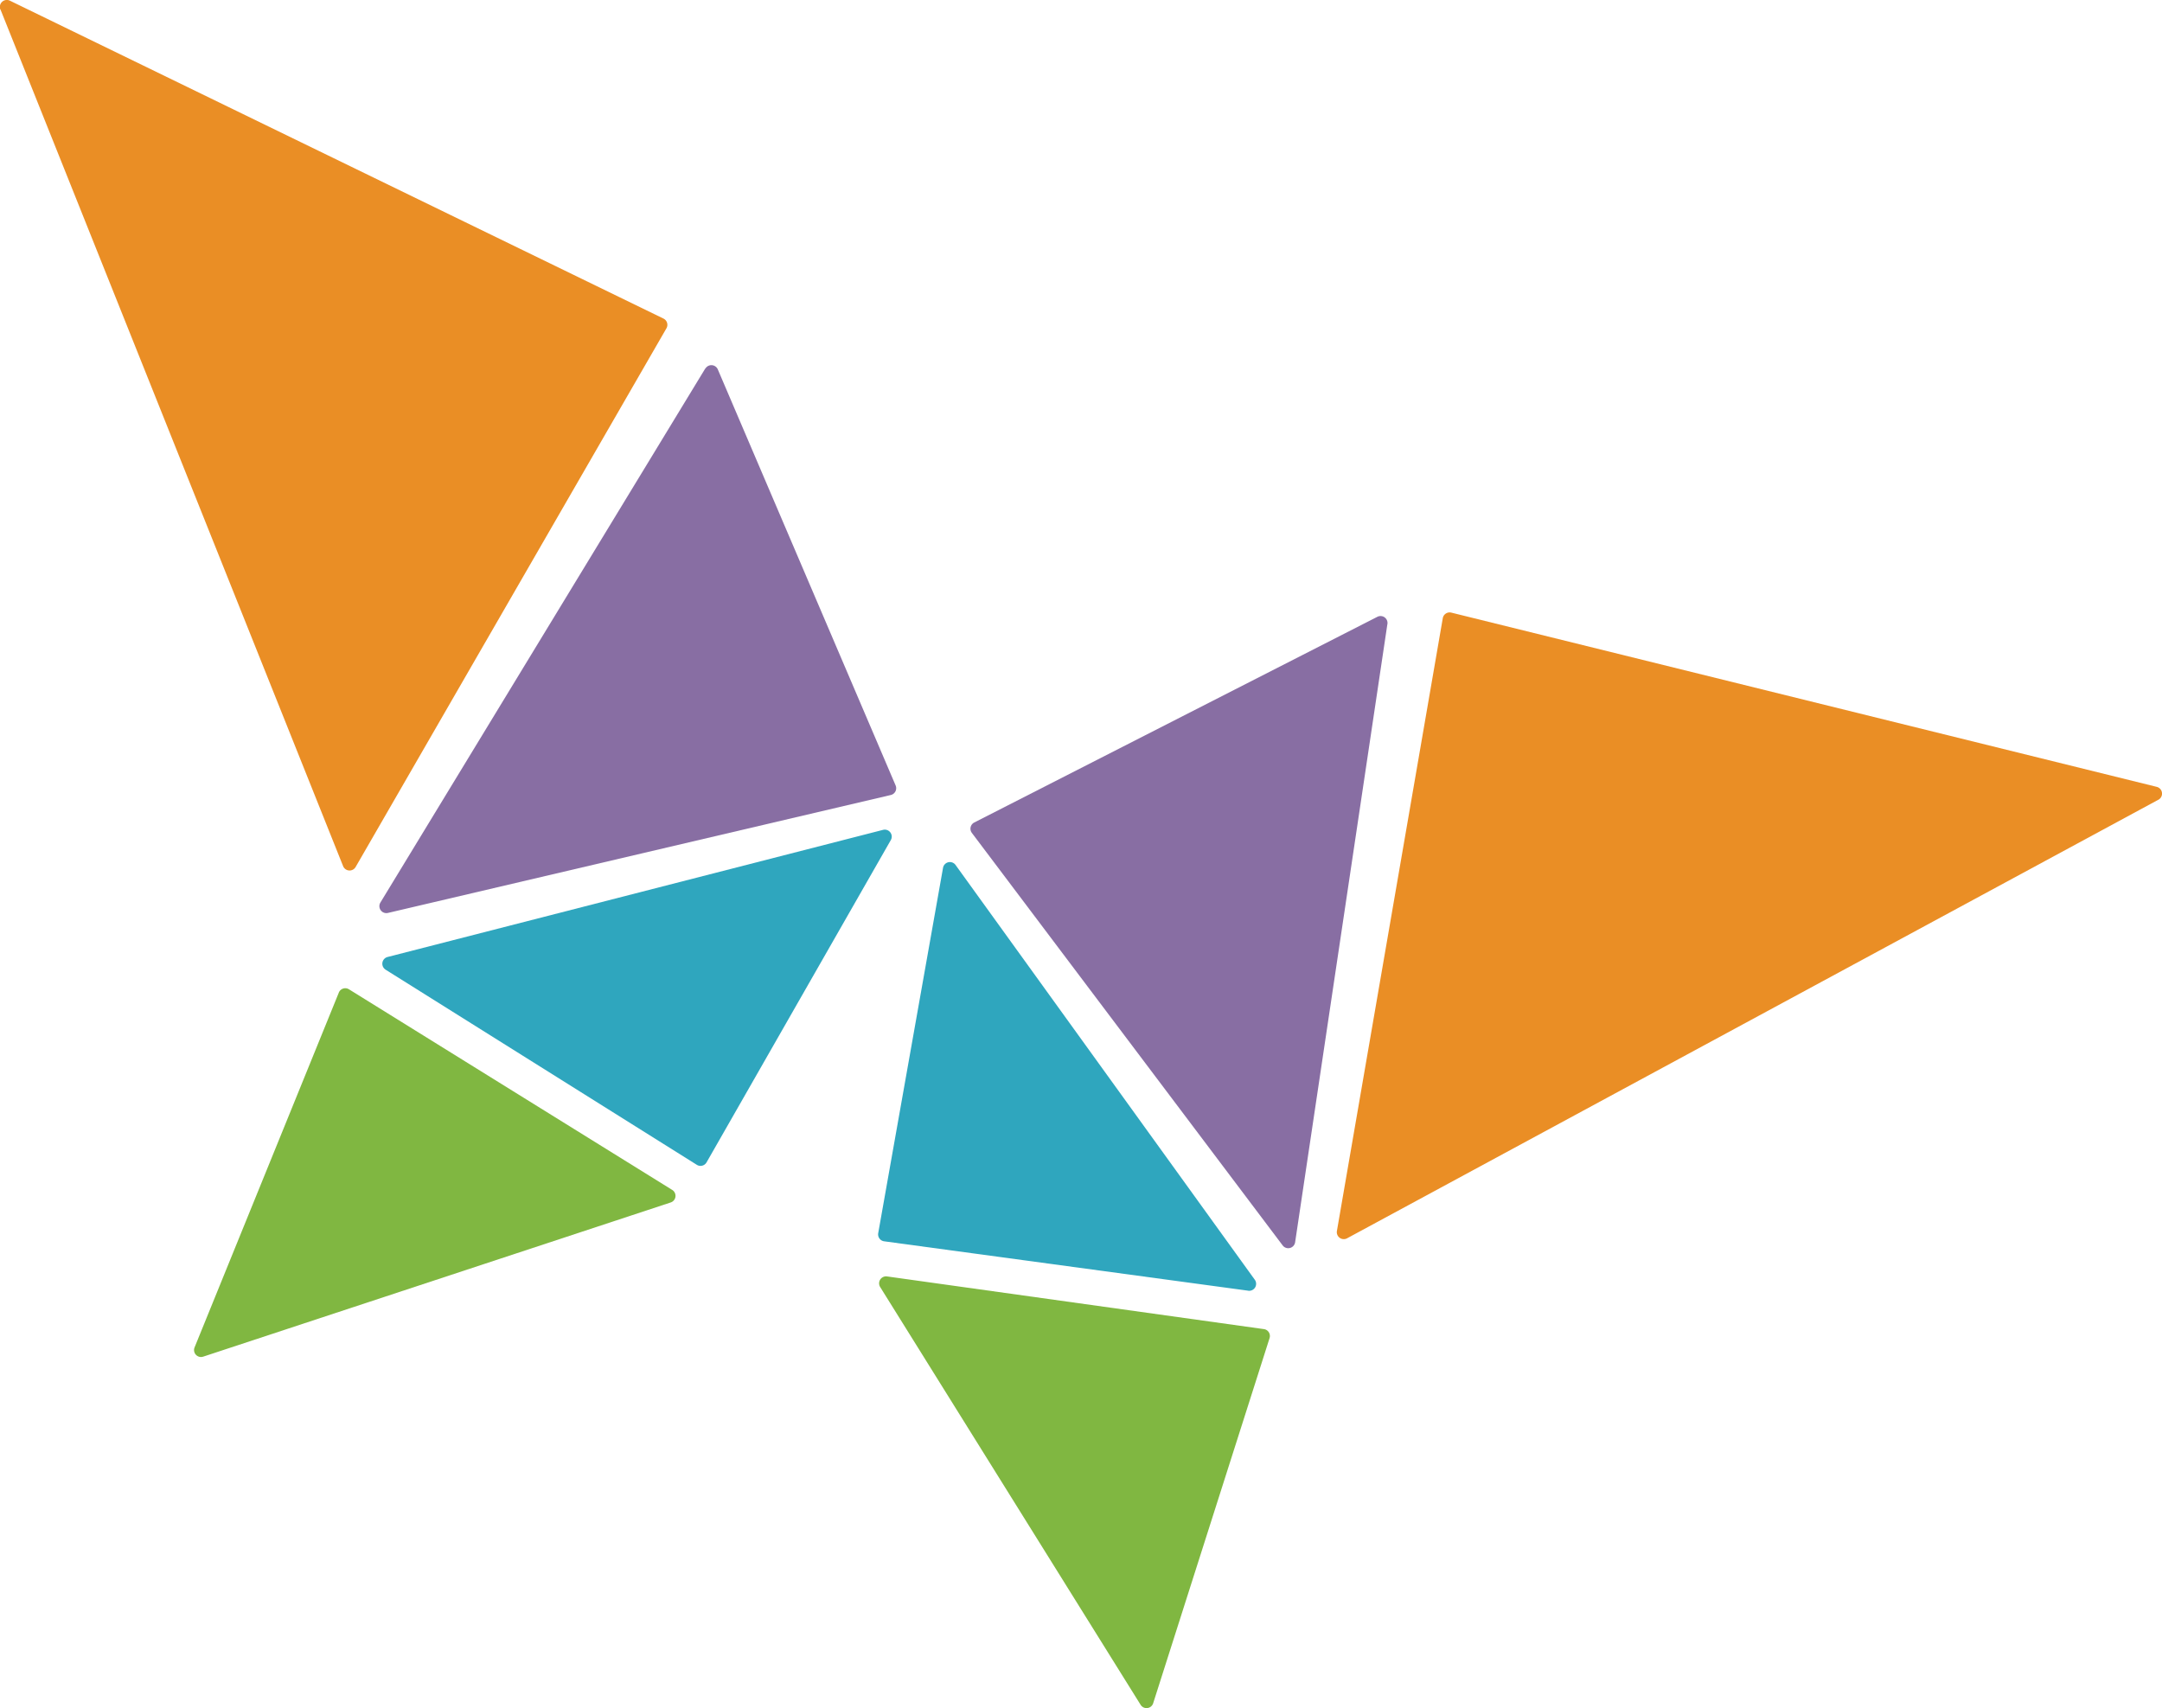
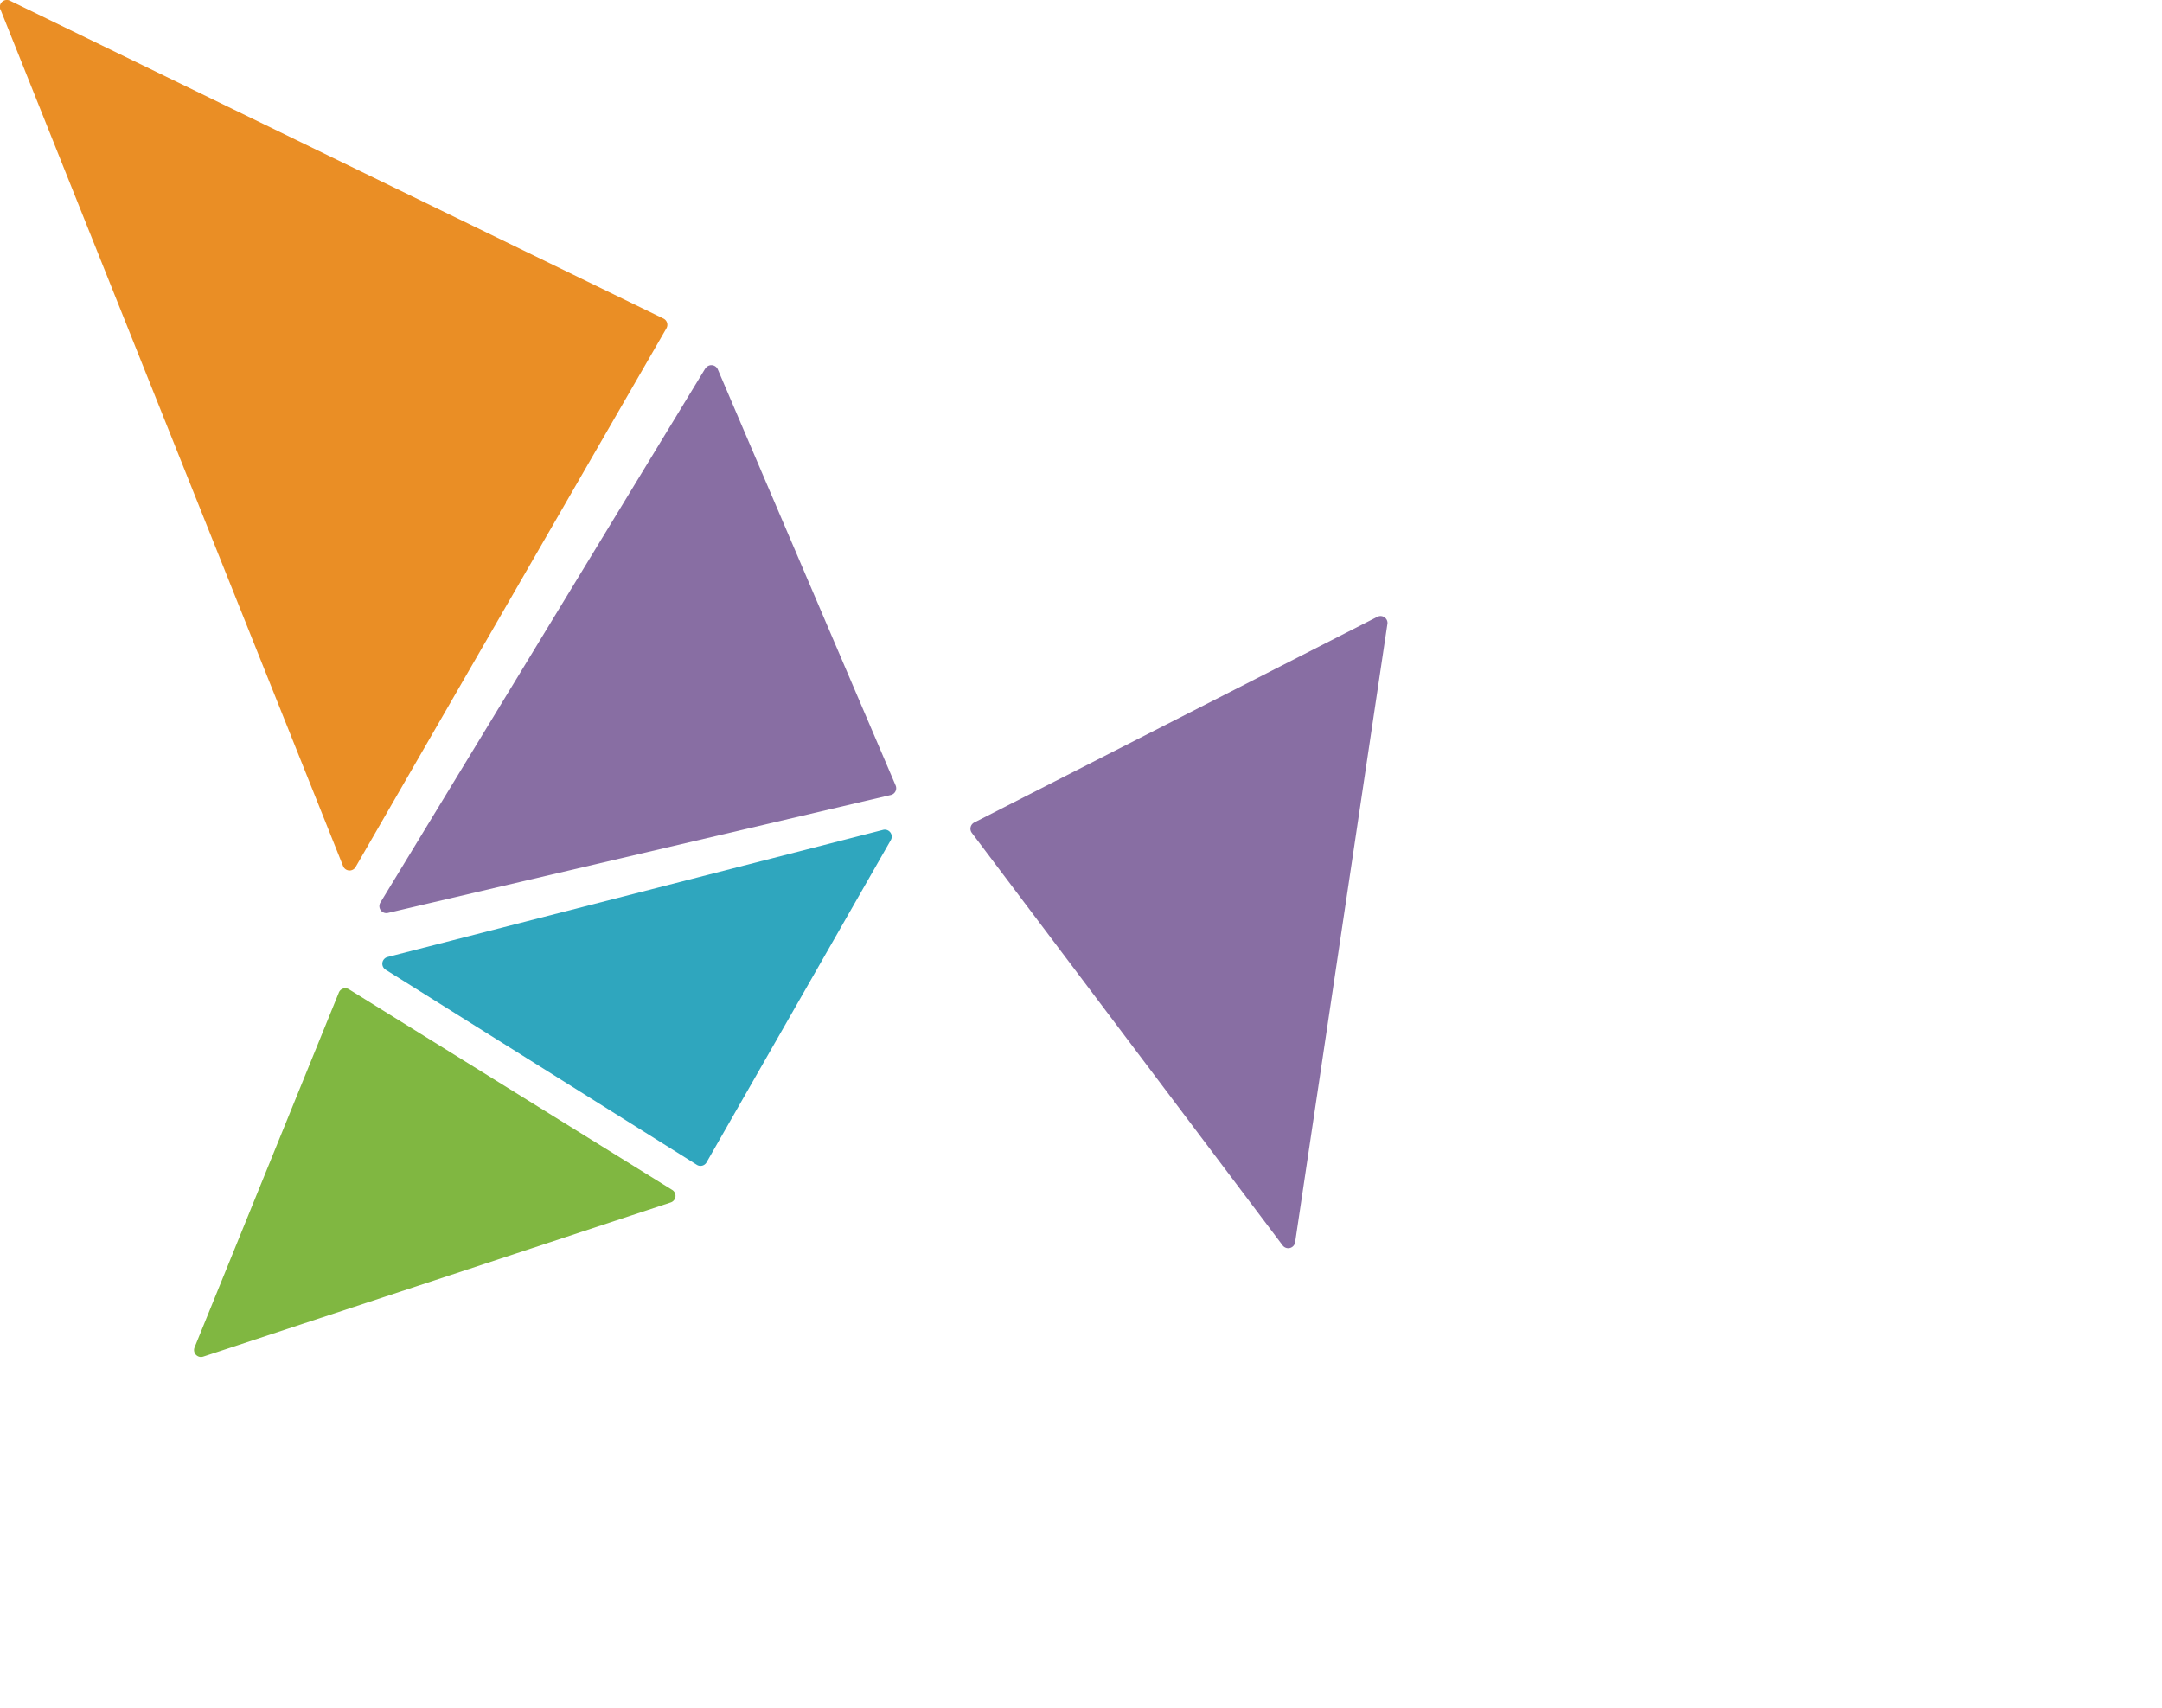
<svg xmlns="http://www.w3.org/2000/svg" width="53.36" height="42.157" viewBox="0 0 53.36 42.157">
  <defs>
    <style>
            .prefix__cls-1{fill:#ea8e25}.prefix__cls-2{fill:#886ea3}.prefix__cls-3{fill:#2fa6be}.prefix__cls-4{fill:#80b741}
        </style>
  </defs>
  <g id="prefix__Icon_ColorOnWhite_TGL" transform="translate(-17.793 -23.392)">
    <path id="prefix__Path_1" d="M288.068 378.937l8.453 21.134a.172.172 0 0 0 .309.022l7.67-13.293a.172.172 0 0 0-.073-.243l-16.127-7.844a.172.172 0 0 0-.235.224z" class="prefix__cls-1" data-name="Path 1" transform="translate(-270.26 -355.303)" />
    <path id="prefix__Path_2" d="M447.69 524.69l-8.018 13.18a.172.172 0 0 0 .185.256l12.413-2.911a.172.172 0 0 0 .119-.235L448 524.711a.172.172 0 0 0-.305-.022z" class="prefix__cls-2" data-name="Path 2" transform="translate(-412.491 -492.202)" />
    <path id="prefix__Path_3" d="M440.872 713.649l7.684 4.818a.172.172 0 0 0 .24-.062l4.548-7.955a.172.172 0 0 0-.191-.251l-12.23 3.138a.172.172 0 0 0-.05.312z" class="prefix__cls-3" data-name="Path 3" transform="translate(-413.564 -666.326)" />
    <path id="prefix__Path_4" d="M369.1 773.693l-3.56 8.756a.172.172 0 0 0 .213.228l11.54-3.806a.172.172 0 0 0 .036-.309l-7.979-4.952a.172.172 0 0 0-.25.082z" class="prefix__cls-4" data-name="Path 4" transform="translate(-342.945 -725.802)" />
-     <path id="prefix__Path_5" d="M842.466 628.012l-20.023 10.824a.172.172 0 0 1-.251-.18l2.613-15.124a.172.172 0 0 1 .211-.138l17.41 4.3a.172.172 0 0 1 .041.318z" class="prefix__cls-1" data-name="Path 5" transform="translate(-771.403 -584.882)" />
    <path id="prefix__Path_6" d="M686.089 625.1l-2.277 15.257a.172.172 0 0 1-.309.078l-7.67-10.18a.172.172 0 0 1 .059-.256l9.95-5.077a.172.172 0 0 1 .248.179z" class="prefix__cls-2" data-name="Path 6" transform="translate(-634.054 -586.307)" />
-     <path id="prefix__Path_7" d="M648.051 733.721l-8.986-1.219a.172.172 0 0 1-.146-.2l1.6-9.018a.172.172 0 0 1 .309-.07l7.385 10.236a.172.172 0 0 1-.162.272z" class="prefix__cls-3" data-name="Path 7" transform="translate(-599.451 -678.474)" />
-     <path id="prefix__Path_8" d="M648.94 890.268l-2.871 9.006a.172.172 0 0 1-.309.039L639.331 889a.172.172 0 0 1 .17-.261l9.3 1.3a.171.171 0 0 1 .141.222z" class="prefix__cls-4" data-name="Path 8" transform="translate(-599.815 -833.844)" />
  </g>
</svg>